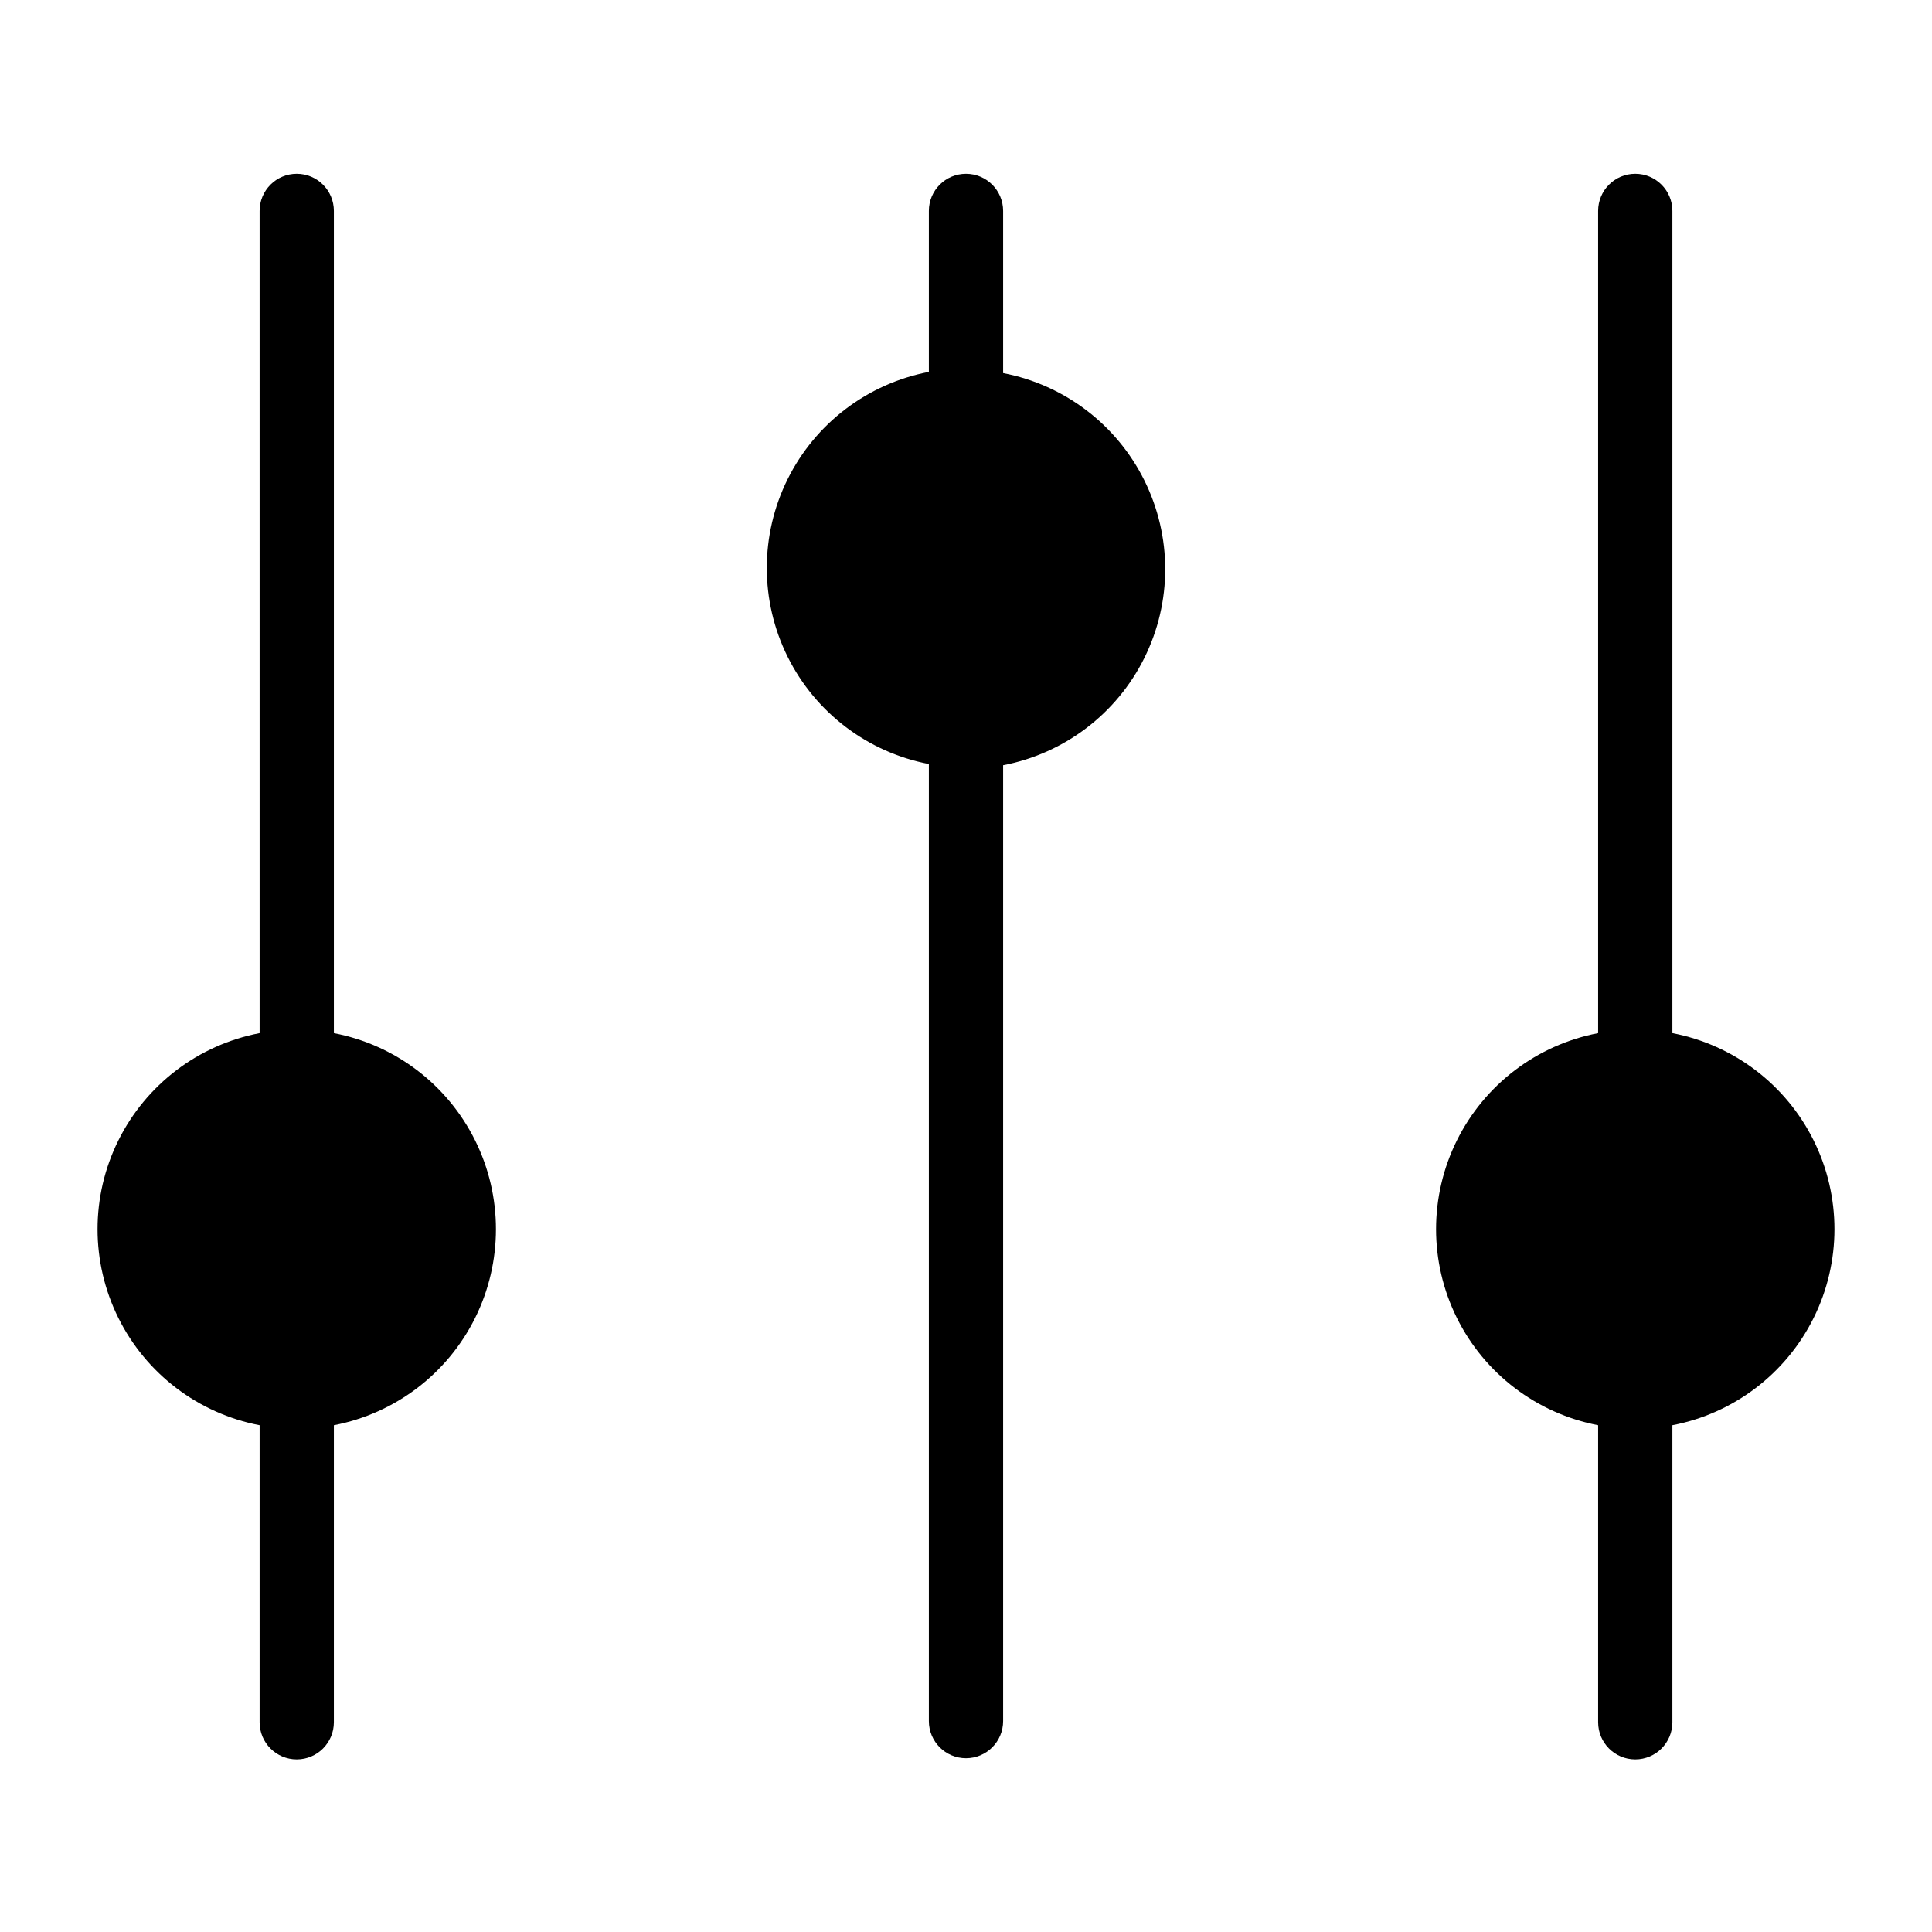
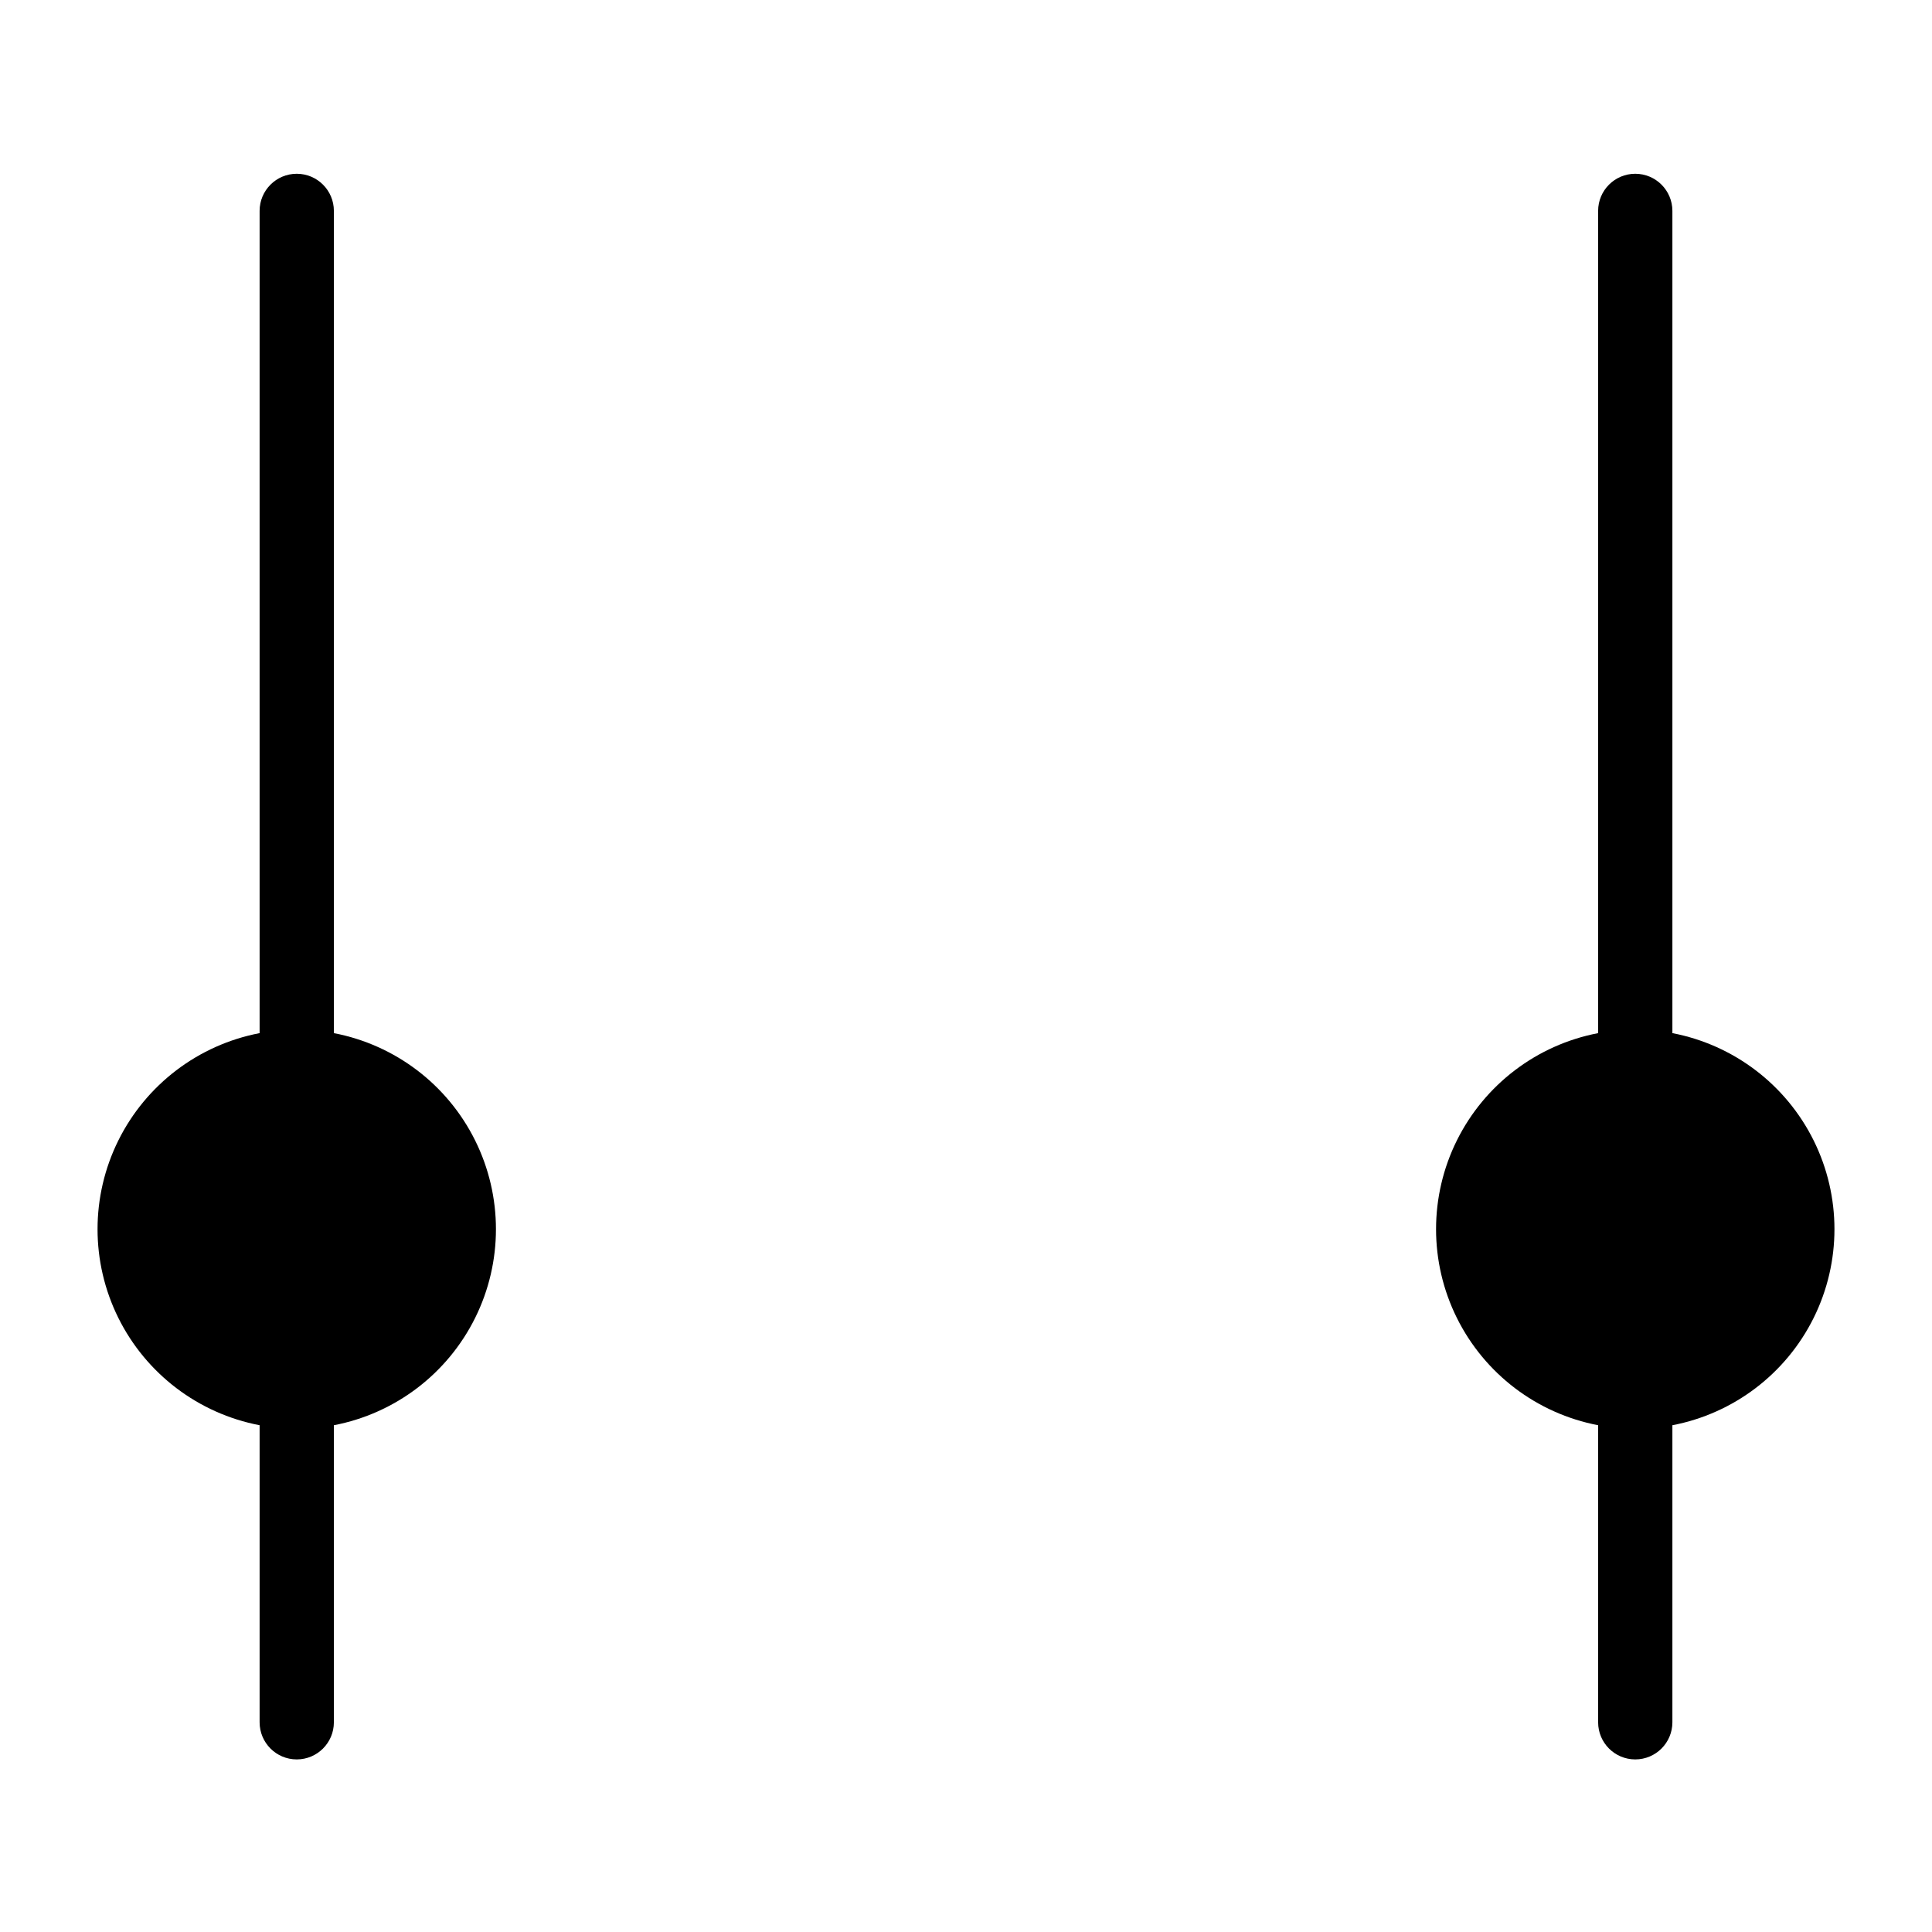
<svg xmlns="http://www.w3.org/2000/svg" fill="#000000" width="800px" height="800px" version="1.1" viewBox="144 144 512 512">
  <g>
    <path d="m232.48 417.79v-217.9c0-5.434-4.402-9.84-9.84-9.84-5.434 0-9.84 4.406-9.84 9.84v217.9c-16.238 3.109-30.09 13.637-37.438 28.445-7.348 14.812-7.348 32.207 0 47.02 7.348 14.812 21.199 25.336 37.438 28.445v78.723c0 5.434 4.406 9.84 9.84 9.84 5.438 0 9.84-4.406 9.84-9.84v-78.723c16.238-3.109 30.09-13.633 37.438-28.445 7.348-14.812 7.348-32.207 0-47.02-7.348-14.809-21.199-25.336-37.438-28.445z" />
-     <path d="m409.84 242.56v-42.668c0-5.434-4.406-9.84-9.84-9.84-5.438 0-9.84 4.406-9.84 9.84v42.668c-16.242 3.109-30.09 13.633-37.438 28.445s-7.348 32.207 0 47.02c7.348 14.809 21.195 25.336 37.438 28.445v253.64c0 5.434 4.402 9.84 9.84 9.84 5.434 0 9.84-4.406 9.84-9.84v-253.32c16.238-3.113 30.086-13.637 37.434-28.449 7.352-14.809 7.352-32.207 0-47.016-7.348-14.812-21.195-25.336-37.434-28.449z" />
    <path d="m587.2 417.79v-217.9c0-5.434-4.406-9.84-9.84-9.84-5.434 0-9.84 4.406-9.84 9.84v217.9c-16.238 3.109-30.09 13.637-37.438 28.445-7.348 14.812-7.348 32.207 0 47.02s21.199 25.336 37.438 28.445v78.723c0 5.434 4.406 9.84 9.84 9.84 5.434 0 9.84-4.406 9.84-9.84v-78.723c16.238-3.109 30.09-13.633 37.438-28.445 7.348-14.812 7.348-32.207 0-47.02-7.348-14.809-21.199-25.336-37.438-28.445z" />
  </g>
</svg>